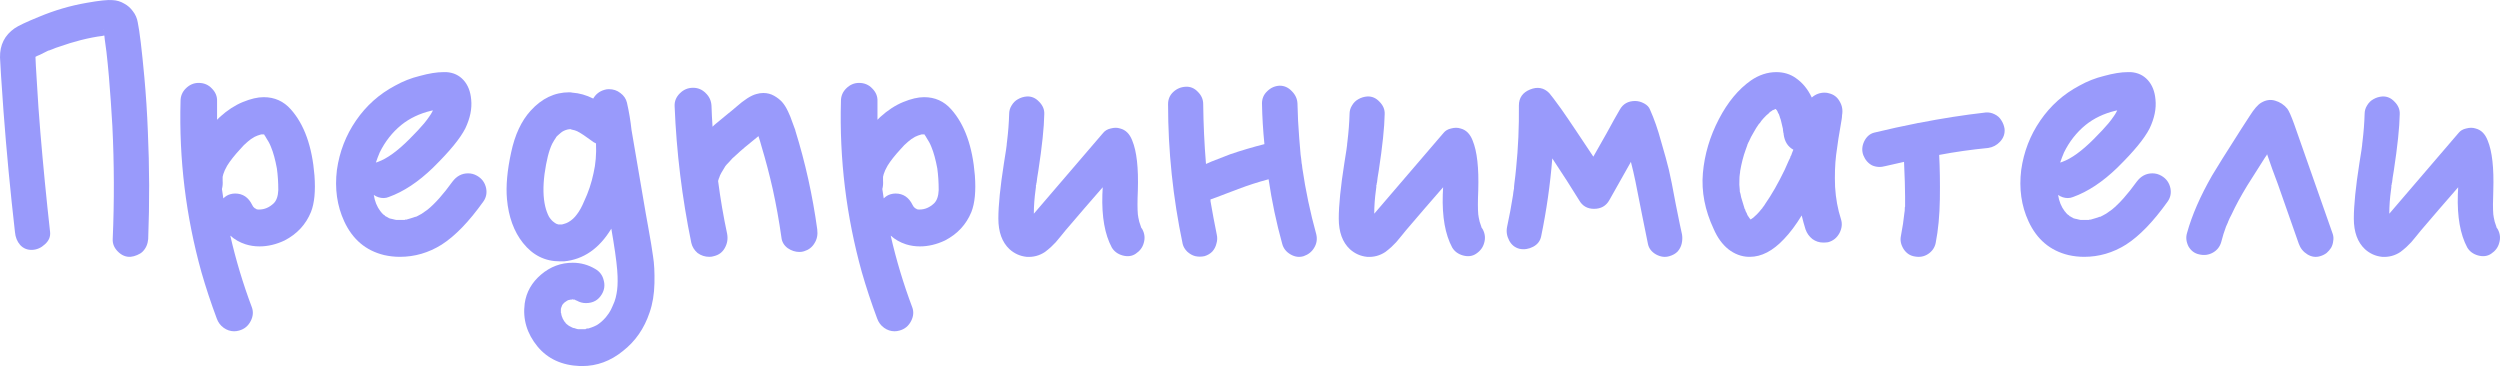
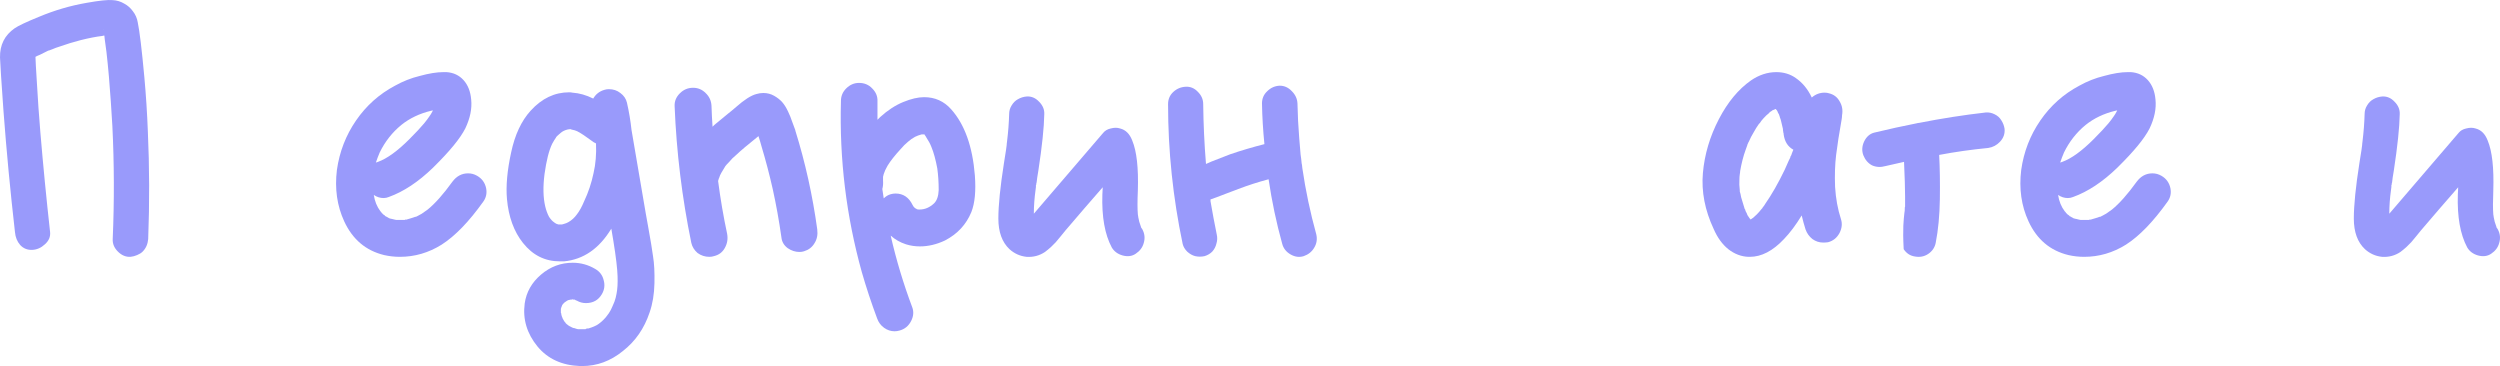
<svg xmlns="http://www.w3.org/2000/svg" viewBox="0 0 251.544 36.832" fill="none">
  <path d="M14.876 13.207C15.039 16.8 15.051 20.417 14.911 24.057C14.887 24.313 14.829 24.547 14.736 24.757C14.642 24.967 14.514 25.153 14.351 25.317C14.211 25.457 14.024 25.573 13.791 25.667C13.581 25.76 13.359 25.818 13.126 25.842C12.659 25.865 12.239 25.69 11.866 25.317C11.492 24.943 11.317 24.523 11.341 24.057C11.504 20.253 11.492 16.462 11.306 12.682C11.212 11.025 11.096 9.357 10.956 7.677C10.886 6.86 10.804 6.043 10.711 5.227C10.664 4.807 10.606 4.375 10.536 3.932C10.536 3.862 10.524 3.745 10.501 3.582C10.454 3.582 10.431 3.582 10.431 3.582C10.361 3.605 10.314 3.617 10.291 3.617C9.684 3.687 8.961 3.827 8.121 4.037C7.397 4.223 6.674 4.445 5.951 4.702C5.717 4.772 5.496 4.853 5.286 4.947C5.262 4.947 5.169 4.982 5.006 5.052C4.982 5.052 4.959 5.063 4.936 5.087C4.936 5.087 4.912 5.087 4.866 5.087L4.796 5.122C4.726 5.168 4.656 5.203 4.586 5.227C4.399 5.32 4.212 5.413 4.026 5.507C3.792 5.6 3.641 5.67 3.571 5.717C3.571 5.763 3.571 5.787 3.571 5.787C3.571 5.997 3.617 6.837 3.711 8.307C3.804 9.963 3.921 11.632 4.061 13.312C4.341 16.648 4.667 19.997 5.041 23.357C5.087 23.823 4.912 24.232 4.516 24.582C4.142 24.932 3.722 25.118 3.256 25.142C2.766 25.165 2.357 25.002 2.031 24.652C1.727 24.302 1.552 23.87 1.506 23.357C1.039 19.273 0.654 15.213 0.351 11.177C0.141 8.237 0.024 6.44 0.001 5.787C-0.023 4.527 0.467 3.547 1.471 2.847C1.844 2.59 2.661 2.205 3.921 1.692C5.484 1.038 7.071 0.572 8.681 0.292C9.987 0.058 10.874 -0.035 11.341 0.012C11.761 0.035 12.146 0.152 12.496 0.362C12.846 0.548 13.137 0.805 13.371 1.132C13.627 1.458 13.791 1.832 13.861 2.252C14.047 3.138 14.269 4.982 14.526 7.782C14.689 9.578 14.806 11.387 14.876 13.207ZM3.326 5.857L3.361 5.822C3.337 5.845 3.326 5.857 3.326 5.857ZM3.571 5.577C3.571 5.53 3.571 5.507 3.571 5.507C3.571 5.507 3.571 5.518 3.571 5.542C3.571 5.542 3.571 5.553 3.571 5.577ZM10.361 2.917C10.361 2.94 10.372 2.963 10.396 2.987C10.372 2.94 10.361 2.917 10.361 2.917Z" fill="#999AFB" />
-   <path d="M31.641 17.652C31.757 19.215 31.641 20.44 31.29 21.327C30.777 22.587 29.891 23.543 28.631 24.197C27.791 24.593 26.95 24.792 26.11 24.792C25.621 24.792 25.154 24.722 24.711 24.582C24.127 24.395 23.614 24.103 23.171 23.707C23.731 26.157 24.454 28.56 25.341 30.917C25.504 31.36 25.469 31.815 25.236 32.282C24.979 32.795 24.582 33.122 24.046 33.262C23.882 33.308 23.719 33.332 23.556 33.332C23.182 33.332 22.832 33.215 22.506 32.982C22.179 32.748 21.946 32.433 21.806 32.037C21.222 30.473 20.709 28.922 20.266 27.382C18.702 21.758 18.002 16.018 18.166 10.162C18.166 9.672 18.341 9.252 18.691 8.902C19.064 8.528 19.496 8.342 19.986 8.342C20.522 8.342 20.966 8.528 21.316 8.902C21.689 9.275 21.864 9.707 21.841 10.197C21.841 10.827 21.841 11.445 21.841 12.052C21.934 11.958 22.027 11.865 22.121 11.772C22.867 11.095 23.637 10.593 24.431 10.267C25.224 9.94 25.924 9.777 26.531 9.777C27.627 9.777 28.537 10.185 29.261 11.002C30.614 12.518 31.407 14.735 31.641 17.652ZM28.001 19.122C28.001 18.352 27.954 17.628 27.86 16.952C27.697 16.065 27.499 15.342 27.265 14.782C27.149 14.478 26.974 14.152 26.74 13.802C26.694 13.708 26.647 13.638 26.601 13.592C26.601 13.592 26.601 13.58 26.601 13.557C26.577 13.533 26.554 13.522 26.531 13.522H26.496C26.402 13.522 26.332 13.522 26.286 13.522C26.029 13.592 25.807 13.673 25.621 13.767C25.364 13.907 25.13 14.07 24.921 14.257C24.664 14.467 24.407 14.723 24.151 15.027C23.591 15.633 23.159 16.182 22.856 16.672C22.669 16.998 22.541 17.278 22.471 17.512C22.447 17.605 22.424 17.698 22.401 17.792C22.401 17.815 22.401 17.862 22.401 17.932C22.401 17.978 22.401 18.013 22.401 18.037C22.401 18.107 22.401 18.153 22.401 18.177C22.424 18.48 22.401 18.76 22.331 19.017C22.377 19.32 22.424 19.635 22.471 19.962C22.681 19.752 22.914 19.612 23.171 19.542C23.334 19.495 23.497 19.472 23.661 19.472C24.431 19.472 25.002 19.857 25.376 20.627C25.399 20.673 25.434 20.732 25.48 20.802C25.504 20.825 25.527 20.848 25.551 20.872C25.574 20.895 25.586 20.907 25.586 20.907C25.609 20.93 25.621 20.942 25.621 20.942C25.667 20.965 25.714 20.988 25.76 21.012L25.795 21.047C25.866 21.07 25.936 21.082 26.005 21.082C26.029 21.082 26.052 21.082 26.075 21.082C26.612 21.082 27.102 20.872 27.545 20.452C27.826 20.172 27.977 19.728 28.001 19.122Z" fill="#999AFB" />
  <path d="M48.915 18.947C49.008 19.437 48.915 19.88 48.635 20.277C47.188 22.307 45.789 23.753 44.435 24.617C43.129 25.433 41.729 25.842 40.235 25.842C39.699 25.842 39.173 25.783 38.66 25.667C36.817 25.223 35.475 24.092 34.635 22.272C33.912 20.708 33.667 18.982 33.9 17.092C34.157 15.272 34.799 13.615 35.825 12.122C36.852 10.628 38.159 9.462 39.745 8.622C40.539 8.178 41.367 7.852 42.23 7.642C43.163 7.385 43.957 7.257 44.61 7.257C44.727 7.257 44.832 7.257 44.925 7.257C45.625 7.303 46.197 7.572 46.64 8.062C47.084 8.552 47.34 9.205 47.41 10.022C47.503 10.932 47.305 11.9 46.815 12.927C46.302 13.93 45.252 15.213 43.665 16.777L43.56 16.882C42.09 18.305 40.609 19.285 39.115 19.822C38.952 19.892 38.777 19.927 38.59 19.927C38.24 19.927 37.914 19.822 37.61 19.612C37.703 20.242 37.925 20.79 38.275 21.257L38.345 21.327C38.369 21.35 38.392 21.385 38.415 21.432C38.462 21.455 38.485 21.478 38.485 21.502C38.555 21.572 38.613 21.618 38.66 21.642C38.684 21.665 38.707 21.677 38.73 21.677V21.712L38.765 21.747C38.835 21.77 38.882 21.793 38.905 21.817C38.928 21.84 39.01 21.887 39.15 21.957C39.29 22.003 39.384 22.027 39.43 22.027C39.523 22.05 39.617 22.073 39.71 22.097C39.734 22.097 39.792 22.108 39.885 22.132C39.932 22.132 39.967 22.132 39.99 22.132C40.06 22.132 40.142 22.132 40.235 22.132C40.282 22.132 40.317 22.132 40.34 22.132C40.504 22.132 40.632 22.132 40.725 22.132C40.748 22.108 40.76 22.097 40.76 22.097C40.807 22.097 40.854 22.097 40.9 22.097C40.947 22.073 40.982 22.062 41.005 22.062C41.262 21.992 41.519 21.91 41.775 21.817C41.775 21.817 41.787 21.817 41.81 21.817C41.834 21.817 41.845 21.817 41.845 21.817C41.938 21.77 42.008 21.735 42.055 21.712C42.172 21.642 42.3 21.572 42.44 21.502C42.674 21.338 42.872 21.198 43.035 21.082C43.782 20.475 44.61 19.542 45.52 18.282C45.94 17.722 46.465 17.442 47.095 17.442C47.422 17.442 47.725 17.523 48.005 17.687C48.495 17.967 48.799 18.387 48.915 18.947ZM43.56 11.107C43.49 11.13 43.432 11.142 43.385 11.142C42.218 11.422 41.215 11.9 40.375 12.577C39.465 13.323 38.742 14.245 38.205 15.342C38.065 15.668 37.937 16.007 37.82 16.357C37.89 16.333 37.96 16.31 38.03 16.287C38.94 15.96 39.99 15.202 41.18 14.012C41.834 13.358 42.335 12.822 42.685 12.402C42.895 12.145 43.07 11.912 43.21 11.702C43.327 11.538 43.42 11.387 43.49 11.247C43.513 11.2 43.537 11.153 43.56 11.107Z" fill="#999AFB" />
  <path d="M65.219 22.832C65.453 24.115 65.616 25.107 65.71 25.807C65.826 26.507 65.873 27.405 65.849 28.502C65.826 29.598 65.663 30.578 65.36 31.442C64.823 33.052 63.925 34.347 62.665 35.327C61.428 36.33 60.063 36.832 58.569 36.832C58.499 36.832 58.43 36.832 58.36 36.832C56.54 36.762 55.116 36.108 54.09 34.872C53.016 33.565 52.585 32.118 52.794 30.532C52.958 29.388 53.506 28.42 54.44 27.627C55.373 26.833 56.434 26.437 57.624 26.437C58.441 26.437 59.199 26.647 59.9 27.067C60.343 27.323 60.623 27.697 60.739 28.187C60.879 28.677 60.821 29.143 60.565 29.587C60.215 30.193 59.678 30.497 58.955 30.497C58.628 30.497 58.325 30.415 58.045 30.252C58.021 30.252 57.986 30.24 57.939 30.217C57.893 30.193 57.858 30.17 57.834 30.147C57.811 30.147 57.788 30.147 57.765 30.147C57.765 30.147 57.741 30.147 57.694 30.147C57.648 30.123 57.624 30.112 57.624 30.112C57.624 30.112 57.589 30.123 57.519 30.147C57.496 30.147 57.473 30.147 57.45 30.147C57.379 30.147 57.321 30.158 57.274 30.182C57.228 30.182 57.181 30.193 57.135 30.217C57.041 30.263 56.971 30.31 56.924 30.357C56.901 30.357 56.878 30.368 56.855 30.392C56.761 30.462 56.691 30.532 56.644 30.602L56.609 30.637C56.609 30.66 56.598 30.672 56.575 30.672C56.575 30.695 56.563 30.73 56.54 30.777C56.516 30.823 56.493 30.882 56.469 30.952C56.469 30.998 56.458 31.033 56.434 31.057C56.434 31.08 56.434 31.115 56.434 31.162C56.434 31.208 56.434 31.302 56.434 31.442V31.477C56.458 31.5 56.469 31.523 56.469 31.547C56.469 31.617 56.493 31.722 56.54 31.862L56.575 31.932C56.575 31.955 56.586 31.99 56.609 32.037C56.656 32.107 56.703 32.188 56.749 32.282C56.749 32.282 56.773 32.317 56.82 32.387C56.843 32.41 56.855 32.422 56.855 32.422C56.855 32.422 56.866 32.433 56.89 32.457C56.89 32.457 56.901 32.48 56.924 32.527C56.971 32.55 56.994 32.573 56.994 32.597C57.041 32.62 57.088 32.655 57.135 32.702L57.17 32.737C57.17 32.737 57.193 32.748 57.239 32.772C57.286 32.795 57.321 32.818 57.344 32.842C57.368 32.842 57.438 32.877 57.554 32.947C57.648 32.993 57.73 33.017 57.8 33.017C57.916 33.063 58.033 33.098 58.149 33.122C58.196 33.122 58.243 33.122 58.289 33.122C58.383 33.122 58.476 33.122 58.569 33.122C58.686 33.122 58.803 33.122 58.919 33.122C58.943 33.098 58.955 33.087 58.955 33.087C58.978 33.087 59.013 33.075 59.059 33.052C59.129 33.052 59.176 33.052 59.199 33.052C59.293 33.028 59.398 32.993 59.514 32.947C59.654 32.9 59.818 32.83 60.004 32.737C60.331 32.55 60.646 32.282 60.949 31.932C61.043 31.815 61.148 31.675 61.264 31.512C61.405 31.302 61.521 31.08 61.614 30.847C61.685 30.707 61.755 30.543 61.824 30.357C61.918 30.1 61.988 29.832 62.035 29.552C62.128 29.085 62.163 28.502 62.139 27.802C62.116 27.032 61.976 25.853 61.72 24.267L61.509 23.007C60.296 25.013 58.71 26.11 56.749 26.297C56.609 26.297 56.469 26.297 56.329 26.297C54.836 26.297 53.599 25.678 52.619 24.442C51.709 23.298 51.173 21.828 51.01 20.032C50.893 18.725 51.033 17.162 51.429 15.342C51.803 13.568 52.456 12.168 53.389 11.142C54.509 9.905 55.804 9.287 57.274 9.287C57.391 9.287 57.496 9.298 57.589 9.322C58.289 9.368 58.99 9.567 59.689 9.917C59.946 9.473 60.319 9.182 60.81 9.042C60.949 8.995 61.101 8.972 61.264 8.972C61.708 8.972 62.093 9.1 62.419 9.357C62.769 9.613 62.991 9.94 63.084 10.337C63.295 11.27 63.446 12.18 63.54 13.067L64.974 21.467C65.021 21.77 65.103 22.225 65.219 22.832ZM58.045 21.572C58.301 21.245 58.546 20.802 58.779 20.242C59.199 19.355 59.514 18.41 59.724 17.407C59.935 16.497 60.016 15.505 59.969 14.432C59.806 14.362 59.654 14.268 59.514 14.152C58.955 13.732 58.476 13.417 58.08 13.207C57.939 13.137 57.741 13.078 57.485 13.032C57.461 13.008 57.45 12.997 57.45 12.997C57.45 12.997 57.438 12.997 57.415 12.997H57.309C57.216 13.02 57.146 13.032 57.1 13.032C56.82 13.102 56.586 13.218 56.399 13.382C56.283 13.475 56.178 13.568 56.084 13.662C56.061 13.685 56.038 13.708 56.014 13.732C55.968 13.778 55.945 13.813 55.945 13.837C55.828 14 55.699 14.21 55.559 14.467C55.233 15.143 54.976 16.158 54.789 17.512C54.626 18.795 54.65 19.88 54.859 20.767C54.953 21.163 55.081 21.513 55.244 21.817C55.431 22.097 55.606 22.283 55.769 22.377L55.804 22.412C55.875 22.458 55.933 22.493 55.98 22.517C56.003 22.517 56.038 22.528 56.084 22.552C56.131 22.575 56.166 22.587 56.19 22.587H56.225C56.271 22.587 56.318 22.587 56.364 22.587C56.411 22.587 56.458 22.587 56.505 22.587C56.528 22.587 56.54 22.587 56.54 22.587C56.633 22.563 56.714 22.54 56.784 22.517C56.808 22.517 56.843 22.505 56.89 22.482C56.936 22.458 56.971 22.447 56.994 22.447C57.064 22.423 57.135 22.388 57.205 22.342C57.531 22.155 57.811 21.898 58.045 21.572Z" fill="#999AFB" />
  <path d="M82.229 23.077C82.299 23.613 82.205 24.08 81.949 24.477C81.715 24.873 81.365 25.142 80.899 25.282C80.759 25.328 80.607 25.352 80.444 25.352C80.024 25.352 79.627 25.223 79.254 24.967C78.88 24.687 78.67 24.325 78.624 23.882C78.39 22.225 78.099 20.603 77.749 19.017C77.422 17.57 77.049 16.147 76.629 14.747C76.535 14.397 76.43 14.047 76.314 13.697C75.264 14.537 74.505 15.178 74.039 15.622C73.782 15.832 73.56 16.053 73.374 16.287C73.187 16.473 73.059 16.613 72.989 16.707C72.825 16.963 72.685 17.197 72.569 17.407C72.475 17.57 72.405 17.733 72.359 17.897L72.324 17.967C72.3 18.037 72.277 18.118 72.254 18.212C72.487 20.008 72.79 21.782 73.164 23.532C73.257 24.045 73.175 24.523 72.919 24.967C72.685 25.387 72.324 25.655 71.834 25.772C71.694 25.818 71.542 25.842 71.379 25.842C70.935 25.842 70.539 25.713 70.189 25.457C69.862 25.177 69.652 24.838 69.559 24.442C68.625 19.892 68.065 15.307 67.879 10.687C67.855 10.197 68.03 9.765 68.404 9.392C68.777 9.018 69.22 8.832 69.734 8.832C70.224 8.832 70.644 9.007 70.994 9.357C71.367 9.707 71.565 10.138 71.589 10.652C71.612 11.352 71.647 12.052 71.694 12.752C71.74 12.705 71.799 12.647 71.869 12.577C72.172 12.32 72.639 11.935 73.269 11.422C73.409 11.305 73.525 11.212 73.619 11.142C73.735 11.048 73.887 10.92 74.074 10.757C74.89 10.033 75.567 9.602 76.104 9.462C76.337 9.392 76.57 9.357 76.804 9.357C77.2 9.357 77.562 9.45 77.889 9.637C78.215 9.823 78.484 10.033 78.694 10.267C78.904 10.5 79.102 10.815 79.289 11.212C79.475 11.608 79.604 11.923 79.674 12.157C79.767 12.39 79.884 12.705 80.024 13.102V13.137C81.027 16.357 81.762 19.67 82.229 23.077Z" fill="#999AFB" />
  <path d="M98.089 17.652C98.205 19.215 98.089 20.44 97.739 21.327C97.225 22.587 96.339 23.543 95.079 24.197C94.238 24.593 93.399 24.792 92.559 24.792C92.069 24.792 91.602 24.722 91.159 24.582C90.575 24.395 90.062 24.103 89.619 23.707C90.179 26.157 90.902 28.56 91.788 30.917C91.952 31.36 91.917 31.815 91.684 32.282C91.427 32.795 91.03 33.122 90.494 33.262C90.33 33.308 90.167 33.332 90.003 33.332C89.63 33.332 89.28 33.215 88.954 32.982C88.627 32.748 88.394 32.433 88.254 32.037C87.67 30.473 87.157 28.922 86.714 27.382C85.15 21.758 84.45 16.018 84.614 10.162C84.614 9.672 84.788 9.252 85.139 8.902C85.512 8.528 85.944 8.342 86.434 8.342C86.97 8.342 87.414 8.528 87.764 8.902C88.137 9.275 88.312 9.707 88.289 10.197C88.289 10.827 88.289 11.445 88.289 12.052C88.382 11.958 88.475 11.865 88.569 11.772C89.315 11.095 90.085 10.593 90.878 10.267C91.672 9.94 92.372 9.777 92.979 9.777C94.075 9.777 94.985 10.185 95.709 11.002C97.062 12.518 97.855 14.735 98.089 17.652ZM94.449 19.122C94.449 18.352 94.402 17.628 94.309 16.952C94.145 16.065 93.947 15.342 93.714 14.782C93.597 14.478 93.422 14.152 93.189 13.802C93.142 13.708 93.095 13.638 93.048 13.592C93.048 13.592 93.048 13.58 93.048 13.557C93.025 13.533 93.002 13.522 92.979 13.522H92.944C92.85 13.522 92.78 13.522 92.733 13.522C92.477 13.592 92.255 13.673 92.069 13.767C91.812 13.907 91.579 14.07 91.369 14.257C91.112 14.467 90.855 14.723 90.598 15.027C90.039 15.633 89.607 16.182 89.304 16.672C89.117 16.998 88.989 17.278 88.919 17.512C88.895 17.605 88.872 17.698 88.849 17.792C88.849 17.815 88.849 17.862 88.849 17.932C88.849 17.978 88.849 18.013 88.849 18.037C88.849 18.107 88.849 18.153 88.849 18.177C88.872 18.48 88.849 18.76 88.778 19.017C88.825 19.32 88.872 19.635 88.919 19.962C89.129 19.752 89.362 19.612 89.619 19.542C89.782 19.495 89.945 19.472 90.109 19.472C90.878 19.472 91.45 19.857 91.823 20.627C91.847 20.673 91.882 20.732 91.929 20.802C91.952 20.825 91.975 20.848 91.999 20.872C92.022 20.895 92.034 20.907 92.034 20.907C92.057 20.93 92.069 20.942 92.069 20.942C92.115 20.965 92.162 20.988 92.209 21.012L92.244 21.047C92.314 21.07 92.384 21.082 92.453 21.082C92.477 21.082 92.5 21.082 92.524 21.082C93.06 21.082 93.55 20.872 93.994 20.452C94.273 20.172 94.425 19.728 94.449 19.122Z" fill="#999AFB" />
  <path d="M114.943 23.077C115.177 23.52 115.223 23.975 115.083 24.442C114.967 24.885 114.698 25.247 114.278 25.527C113.905 25.783 113.462 25.842 112.948 25.702C112.458 25.562 112.097 25.293 111.863 24.897C111.163 23.59 110.848 21.817 110.918 19.577C110.918 19.553 110.93 19.308 110.953 18.842L109.098 20.977C108.678 21.467 108.048 22.202 107.208 23.182C107.138 23.275 106.987 23.462 106.753 23.742C106.52 24.022 106.345 24.232 106.228 24.372C106.112 24.488 105.948 24.652 105.738 24.862C105.528 25.048 105.33 25.212 105.143 25.352C104.583 25.725 103.965 25.888 103.288 25.842C102.635 25.772 102.063 25.515 101.573 25.072C100.827 24.372 100.453 23.345 100.453 21.992C100.453 20.662 100.64 18.807 101.013 16.427C101.13 15.727 101.2 15.283 101.223 15.097C101.27 14.747 101.293 14.572 101.293 14.572V14.502C101.317 14.315 101.328 14.222 101.328 14.222C101.445 13.265 101.515 12.355 101.538 11.492C101.538 11.165 101.62 10.873 101.783 10.617C101.947 10.337 102.157 10.127 102.413 9.987C102.693 9.823 102.997 9.73 103.323 9.707C103.79 9.683 104.198 9.858 104.548 10.232C104.922 10.605 105.097 11.025 105.073 11.492C105.05 12.822 104.852 14.712 104.478 17.162C104.385 17.698 104.326 18.095 104.303 18.352C104.28 18.398 104.268 18.457 104.268 18.527C104.268 18.573 104.257 18.608 104.233 18.632V18.667C104.233 18.76 104.233 18.807 104.233 18.807C104.21 18.923 104.198 19.017 104.198 19.087C104.082 19.927 104.023 20.732 104.023 21.502C104.677 20.732 106.998 18.025 110.988 13.382C111.175 13.148 111.432 12.997 111.758 12.927C112.108 12.833 112.423 12.833 112.703 12.927C113.263 13.067 113.672 13.475 113.928 14.152C114.372 15.225 114.558 16.893 114.488 19.157C114.441 20.23 114.441 21.035 114.488 21.572C114.488 21.595 114.5 21.665 114.523 21.782C114.523 21.782 114.523 21.793 114.523 21.817C114.57 22.073 114.605 22.237 114.628 22.307C114.652 22.353 114.71 22.528 114.803 22.832C114.803 22.832 114.803 22.843 114.803 22.867C114.827 22.89 114.85 22.925 114.873 22.972C114.897 23.018 114.92 23.053 114.943 23.077Z" fill="#999AFB" />
  <path d="M132.438 23.567C132.555 24.057 132.485 24.512 132.228 24.932C131.995 25.328 131.645 25.608 131.178 25.772C130.735 25.912 130.292 25.853 129.848 25.597C129.405 25.34 129.125 24.978 129.008 24.512C128.425 22.412 127.97 20.253 127.643 18.037C126.593 18.317 125.578 18.643 124.598 19.017C124.388 19.087 123.957 19.25 123.303 19.507C122.65 19.763 122.148 19.95 121.798 20.067C121.798 20.09 121.798 20.125 121.798 20.172C121.798 20.195 121.798 20.218 121.798 20.242C121.985 21.338 122.195 22.458 122.428 23.602C122.498 23.905 122.487 24.208 122.393 24.512C122.323 24.815 122.183 25.083 121.973 25.317C121.763 25.527 121.507 25.678 121.203 25.772C120.877 25.842 120.562 25.842 120.258 25.772C119.978 25.702 119.71 25.55 119.453 25.317C119.22 25.083 119.068 24.827 118.998 24.547C118.018 19.88 117.528 15.19 117.528 10.477C117.528 9.987 117.703 9.578 118.053 9.252C118.403 8.925 118.823 8.75 119.313 8.727C119.78 8.703 120.188 8.878 120.538 9.252C120.888 9.602 121.063 10.01 121.063 10.477C121.087 12.507 121.18 14.513 121.343 16.497C121.46 16.45 121.647 16.368 121.903 16.252C122.557 15.995 123.187 15.75 123.793 15.517C124.89 15.143 126.033 14.805 127.223 14.502C127.083 13.125 127.002 11.76 126.978 10.407C126.978 9.917 127.153 9.508 127.503 9.182C127.853 8.832 128.273 8.645 128.763 8.622C129.23 8.622 129.638 8.808 129.988 9.182C130.338 9.532 130.525 9.94 130.548 10.407C130.572 11.597 130.63 12.752 130.723 13.872C130.77 14.432 130.817 14.992 130.863 15.552C130.91 15.855 130.945 16.147 130.968 16.427C130.968 16.473 130.98 16.532 131.003 16.602C131.027 16.742 131.038 16.847 131.038 16.917C131.365 19.157 131.832 21.373 132.438 23.567Z" fill="#999AFB" />
-   <path d="M149.193 23.077C149.426 23.52 149.473 23.975 149.333 24.442C149.216 24.885 148.948 25.247 148.528 25.527C148.154 25.783 147.711 25.842 147.198 25.702C146.708 25.562 146.346 25.293 146.113 24.897C145.413 23.59 145.098 21.817 145.168 19.577C145.168 19.553 145.179 19.308 145.203 18.842L143.348 20.977C142.928 21.467 142.298 22.202 141.458 23.182C141.388 23.275 141.236 23.462 141.003 23.742C140.769 24.022 140.594 24.232 140.478 24.372C140.361 24.488 140.198 24.652 139.988 24.862C139.778 25.048 139.579 25.212 139.393 25.352C138.833 25.725 138.214 25.888 137.538 25.842C136.884 25.772 136.313 25.515 135.823 25.072C135.076 24.372 134.703 23.345 134.703 21.992C134.703 20.662 134.889 18.807 135.263 16.427C135.379 15.727 135.449 15.283 135.473 15.097C135.519 14.747 135.543 14.572 135.543 14.572V14.502C135.566 14.315 135.578 14.222 135.578 14.222C135.694 13.265 135.764 12.355 135.788 11.492C135.788 11.165 135.869 10.873 136.033 10.617C136.196 10.337 136.406 10.127 136.663 9.987C136.943 9.823 137.246 9.73 137.573 9.707C138.039 9.683 138.448 9.858 138.798 10.232C139.171 10.605 139.346 11.025 139.323 11.492C139.299 12.822 139.101 14.712 138.728 17.162C138.634 17.698 138.576 18.095 138.553 18.352C138.529 18.398 138.518 18.457 138.518 18.527C138.518 18.573 138.506 18.608 138.483 18.632V18.667C138.483 18.76 138.483 18.807 138.483 18.807C138.459 18.923 138.448 19.017 138.448 19.087C138.331 19.927 138.273 20.732 138.273 21.502C138.926 20.732 141.248 18.025 145.238 13.382C145.424 13.148 145.681 12.997 146.008 12.927C146.358 12.833 146.673 12.833 146.953 12.927C147.513 13.067 147.921 13.475 148.178 14.152C148.621 15.225 148.808 16.893 148.738 19.157C148.691 20.23 148.691 21.035 148.738 21.572C148.738 21.595 148.749 21.665 148.773 21.782C148.773 21.782 148.773 21.793 148.773 21.817C148.819 22.073 148.854 22.237 148.878 22.307C148.901 22.353 148.959 22.528 149.053 22.832C149.053 22.832 149.053 22.843 149.053 22.867C149.076 22.89 149.099 22.925 149.123 22.972C149.146 23.018 149.169 23.053 149.193 23.077Z" fill="#999AFB" />
-   <path d="M169.243 23.602C169.289 23.905 169.278 24.208 169.208 24.512C169.138 24.815 168.998 25.083 168.788 25.317C168.578 25.527 168.309 25.678 167.983 25.772C167.539 25.912 167.084 25.853 166.618 25.597C166.174 25.34 165.906 24.99 165.813 24.547C165.696 24.01 165.498 23.03 165.218 21.607C164.938 20.16 164.716 19.04 164.553 18.247C164.413 17.57 164.261 16.917 164.098 16.287C163.608 17.15 162.884 18.433 161.928 20.137C161.601 20.72 161.088 21.012 160.388 21.012C159.711 21.012 159.209 20.72 158.883 20.137C158.183 18.993 157.284 17.593 156.188 15.937C155.978 18.573 155.604 21.187 155.068 23.777C154.974 24.243 154.706 24.593 154.263 24.827C153.819 25.06 153.364 25.13 152.898 25.037C152.431 24.92 152.081 24.64 151.848 24.197C151.614 23.753 151.544 23.298 151.638 22.832C151.871 21.758 152.069 20.697 152.233 19.647C152.256 19.413 152.291 19.18 152.338 18.947C152.338 18.9 152.338 18.853 152.338 18.807C152.361 18.62 152.373 18.503 152.373 18.457C152.443 17.943 152.501 17.43 152.548 16.917C152.758 14.863 152.851 12.763 152.828 10.617C152.828 9.847 153.201 9.31 153.948 9.007C154.694 8.703 155.336 8.82 155.873 9.357C156.059 9.567 156.456 10.092 157.063 10.932C157.506 11.562 158.031 12.332 158.638 13.242C159.314 14.245 159.874 15.085 160.318 15.762C160.621 15.248 161.064 14.467 161.648 13.417C162.231 12.343 162.674 11.55 162.978 11.037C163.304 10.453 163.818 10.162 164.518 10.162C164.821 10.162 165.124 10.243 165.428 10.407C165.731 10.57 165.929 10.78 166.023 11.037C166.443 11.97 166.816 13.043 167.143 14.257C167.493 15.447 167.749 16.38 167.913 17.057C168.076 17.733 168.309 18.9 168.613 20.557C168.939 22.19 169.15 23.205 169.243 23.602Z" fill="#999AFB" />
  <path d="M185.342 11.597C185.342 11.713 185.331 11.842 185.307 11.982C185.051 13.428 184.864 14.63 184.747 15.587C184.631 16.543 184.596 17.617 184.642 18.807C184.712 19.973 184.911 21.058 185.237 22.062C185.377 22.505 185.331 22.96 185.097 23.427C184.84 23.917 184.456 24.232 183.942 24.372C183.779 24.395 183.615 24.407 183.452 24.407C183.056 24.407 182.694 24.29 182.367 24.057C182.04 23.8 181.807 23.473 181.667 23.077C181.527 22.633 181.399 22.167 181.282 21.677C180.699 22.633 180.104 23.427 179.497 24.057C178.377 25.247 177.234 25.842 176.067 25.842C176.021 25.842 175.974 25.842 175.927 25.842C175.204 25.818 174.527 25.562 173.897 25.072C173.291 24.582 172.801 23.905 172.427 23.042C171.541 21.152 171.179 19.273 171.342 17.407C171.506 15.54 172.042 13.732 172.952 11.982C173.839 10.278 174.912 8.983 176.172 8.097C176.989 7.537 177.84 7.257 178.727 7.257C179.474 7.257 180.127 7.455 180.687 7.852C181.364 8.318 181.901 8.972 182.297 9.812C182.67 9.485 183.102 9.322 183.592 9.322C183.756 9.322 183.907 9.345 184.047 9.392C184.514 9.508 184.864 9.777 185.097 10.197C185.354 10.617 185.435 11.083 185.342 11.597ZM177.607 20.522C178.261 19.588 178.914 18.445 179.567 17.092C179.707 16.788 179.847 16.473 179.987 16.147C180.034 16.053 180.081 15.96 180.127 15.867L180.162 15.727L180.232 15.622C180.255 15.552 180.279 15.482 180.302 15.412C180.349 15.295 180.396 15.178 180.442 15.062C179.882 14.758 179.556 14.233 179.462 13.487V13.417C179.439 13.37 179.427 13.323 179.427 13.277C179.404 13.16 179.392 13.055 179.392 12.962C179.345 12.752 179.299 12.553 179.252 12.367C179.206 12.133 179.147 11.935 179.077 11.772C179.077 11.725 179.054 11.655 179.007 11.562V11.527C178.984 11.503 178.949 11.445 178.902 11.352C178.856 11.258 178.832 11.2 178.832 11.177C178.809 11.153 178.786 11.118 178.762 11.072C178.715 11.025 178.692 11.002 178.692 11.002C178.692 10.978 178.692 10.967 178.692 10.967H178.657C178.611 10.99 178.529 11.025 178.412 11.072C178.389 11.072 178.377 11.072 178.377 11.072C178.331 11.118 178.249 11.177 178.132 11.247C178.109 11.247 178.085 11.258 178.062 11.282L178.027 11.352C177.817 11.515 177.619 11.702 177.432 11.912C177.386 11.958 177.316 12.04 177.222 12.157C177.199 12.203 177.175 12.238 177.152 12.262C177.129 12.285 177.106 12.32 177.082 12.367C177.036 12.413 177.001 12.448 176.977 12.472C176.791 12.728 176.615 13.008 176.452 13.312C176.265 13.615 176.102 13.93 175.962 14.257C175.939 14.28 175.915 14.327 175.892 14.397C175.869 14.443 175.846 14.49 175.822 14.537V14.572C175.752 14.758 175.694 14.922 175.647 15.062C175.414 15.692 175.227 16.415 175.087 17.232V17.302C175.064 17.395 175.052 17.477 175.052 17.547C175.029 17.71 175.017 17.873 175.017 18.037C174.994 18.41 175.005 18.772 175.052 19.122C175.052 19.145 175.052 19.192 175.052 19.262L175.122 19.507C175.146 19.623 175.169 19.74 175.192 19.857C175.309 20.253 175.426 20.638 175.542 21.012C175.566 21.035 175.589 21.07 175.612 21.117C175.612 21.187 175.624 21.233 175.647 21.257C175.741 21.42 175.799 21.548 175.822 21.642C175.892 21.758 175.962 21.863 176.032 21.957C176.032 21.957 176.044 21.968 176.067 21.992C176.067 22.015 176.079 22.027 176.102 22.027C176.126 22.05 176.137 22.073 176.137 22.097C176.184 22.05 176.23 22.015 176.277 21.992C176.277 21.992 176.289 21.98 176.312 21.957H176.347C176.557 21.77 176.697 21.642 176.767 21.572C176.93 21.408 177.094 21.222 177.257 21.012C177.281 20.988 177.304 20.965 177.327 20.942C177.327 20.918 177.339 20.895 177.362 20.872C177.479 20.732 177.561 20.615 177.607 20.522Z" fill="#999AFB" />
-   <path d="M201.695 12.962C201.741 13.452 201.59 13.883 201.24 14.257C200.913 14.607 200.516 14.817 200.05 14.887C198.37 15.05 196.724 15.283 195.115 15.587C195.184 16.893 195.208 18.375 195.184 20.032C195.161 21.665 195.021 23.135 194.765 24.442C194.671 24.908 194.415 25.282 193.994 25.562C193.598 25.818 193.155 25.9 192.665 25.807C192.198 25.737 191.824 25.492 191.544 25.072C191.265 24.628 191.171 24.185 191.265 23.742C191.428 22.902 191.544 22.132 191.615 21.432C191.638 21.338 191.65 21.257 191.65 21.187C191.65 21.163 191.65 21.152 191.65 21.152C191.65 20.918 191.661 20.802 191.685 20.802C191.685 20.475 191.685 20.125 191.685 19.752C191.685 18.982 191.65 17.827 191.58 16.287C190.973 16.427 190.355 16.567 189.725 16.707C189.235 16.847 188.779 16.823 188.36 16.637C187.963 16.427 187.671 16.088 187.485 15.622C187.321 15.178 187.345 14.723 187.554 14.257C187.788 13.767 188.126 13.463 188.57 13.347C190.016 12.997 191.451 12.682 192.875 12.402C192.945 12.378 193.015 12.367 193.085 12.367C195.325 11.923 197.565 11.573 199.804 11.317C200.108 11.293 200.399 11.352 200.68 11.492C200.983 11.632 201.216 11.842 201.38 12.122C201.543 12.378 201.648 12.658 201.695 12.962ZM191.65 21.187C191.65 21.233 191.65 21.268 191.65 21.292C191.65 21.292 191.65 21.257 191.65 21.187Z" fill="#999AFB" />
+   <path d="M201.695 12.962C201.741 13.452 201.59 13.883 201.24 14.257C200.913 14.607 200.516 14.817 200.05 14.887C198.37 15.05 196.724 15.283 195.115 15.587C195.184 16.893 195.208 18.375 195.184 20.032C195.161 21.665 195.021 23.135 194.765 24.442C194.671 24.908 194.415 25.282 193.994 25.562C193.598 25.818 193.155 25.9 192.665 25.807C192.198 25.737 191.824 25.492 191.544 25.072C191.428 22.902 191.544 22.132 191.615 21.432C191.638 21.338 191.65 21.257 191.65 21.187C191.65 21.163 191.65 21.152 191.65 21.152C191.65 20.918 191.661 20.802 191.685 20.802C191.685 20.475 191.685 20.125 191.685 19.752C191.685 18.982 191.65 17.827 191.58 16.287C190.973 16.427 190.355 16.567 189.725 16.707C189.235 16.847 188.779 16.823 188.36 16.637C187.963 16.427 187.671 16.088 187.485 15.622C187.321 15.178 187.345 14.723 187.554 14.257C187.788 13.767 188.126 13.463 188.57 13.347C190.016 12.997 191.451 12.682 192.875 12.402C192.945 12.378 193.015 12.367 193.085 12.367C195.325 11.923 197.565 11.573 199.804 11.317C200.108 11.293 200.399 11.352 200.68 11.492C200.983 11.632 201.216 11.842 201.38 12.122C201.543 12.378 201.648 12.658 201.695 12.962ZM191.65 21.187C191.65 21.233 191.65 21.268 191.65 21.292C191.65 21.292 191.65 21.257 191.65 21.187Z" fill="#999AFB" />
  <path d="M218.385 18.947C218.478 19.437 218.385 19.88 218.105 20.277C216.658 22.307 215.258 23.753 213.905 24.617C212.598 25.433 211.198 25.842 209.705 25.842C209.168 25.842 208.643 25.783 208.13 25.667C206.287 25.223 204.945 24.092 204.105 22.272C203.382 20.708 203.136 18.982 203.37 17.092C203.627 15.272 204.268 13.615 205.295 12.122C206.322 10.628 207.628 9.462 209.215 8.622C210.008 8.178 210.837 7.852 211.7 7.642C212.633 7.385 213.427 7.257 214.08 7.257C214.197 7.257 214.302 7.257 214.395 7.257C215.095 7.303 215.667 7.572 216.11 8.062C216.553 8.552 216.81 9.205 216.88 10.022C216.973 10.932 216.775 11.9 216.285 12.927C215.772 13.93 214.722 15.213 213.135 16.777L213.03 16.882C211.56 18.305 210.078 19.285 208.585 19.822C208.422 19.892 208.247 19.927 208.06 19.927C207.71 19.927 207.383 19.822 207.08 19.612C207.173 20.242 207.395 20.79 207.745 21.257L207.815 21.327C207.838 21.35 207.862 21.385 207.885 21.432C207.932 21.455 207.955 21.478 207.955 21.502C208.025 21.572 208.083 21.618 208.13 21.642C208.153 21.665 208.177 21.677 208.2 21.677V21.712L208.235 21.747C208.305 21.77 208.352 21.793 208.375 21.817C208.398 21.84 208.48 21.887 208.62 21.957C208.76 22.003 208.853 22.027 208.9 22.027C208.993 22.05 209.087 22.073 209.18 22.097C209.203 22.097 209.261 22.108 209.355 22.132C209.402 22.132 209.437 22.132 209.46 22.132C209.53 22.132 209.612 22.132 209.705 22.132C209.752 22.132 209.787 22.132 209.81 22.132C209.973 22.132 210.102 22.132 210.195 22.132C210.218 22.108 210.23 22.097 210.23 22.097C210.277 22.097 210.323 22.097 210.37 22.097C210.417 22.073 210.452 22.062 210.475 22.062C210.732 21.992 210.988 21.91 211.245 21.817C211.245 21.817 211.257 21.817 211.28 21.817C211.303 21.817 211.315 21.817 211.315 21.817C211.408 21.77 211.478 21.735 211.525 21.712C211.642 21.642 211.77 21.572 211.91 21.502C212.143 21.338 212.342 21.198 212.505 21.082C213.252 20.475 214.08 19.542 214.99 18.282C215.41 17.722 215.935 17.442 216.565 17.442C216.892 17.442 217.195 17.523 217.475 17.687C217.965 17.967 218.268 18.387 218.385 18.947ZM213.03 11.107C212.96 11.13 212.902 11.142 212.855 11.142C211.688 11.422 210.685 11.9 209.845 12.577C208.935 13.323 208.212 14.245 207.675 15.342C207.535 15.668 207.407 16.007 207.29 16.357C207.36 16.333 207.43 16.31 207.5 16.287C208.41 15.96 209.46 15.202 210.65 14.012C211.303 13.358 211.805 12.822 212.155 12.402C212.365 12.145 212.54 11.912 212.68 11.702C212.797 11.538 212.89 11.387 212.96 11.247C212.983 11.2 213.007 11.153 213.03 11.107Z" fill="#999AFB" />
-   <path d="M234.724 23.567C234.794 23.8 234.806 24.033 234.759 24.267C234.736 24.5 234.666 24.722 234.549 24.932C234.432 25.118 234.281 25.293 234.094 25.457C233.908 25.597 233.698 25.702 233.464 25.772C233.021 25.912 232.589 25.853 232.169 25.597C231.749 25.34 231.458 24.978 231.294 24.512C230.828 23.182 230.127 21.187 229.194 18.527C229.078 18.2 228.891 17.698 228.634 17.022C228.401 16.345 228.226 15.843 228.109 15.517C228.109 15.517 228.086 15.563 228.039 15.657C227.992 15.727 227.957 15.773 227.934 15.797C227.024 17.22 226.417 18.177 226.114 18.667C225.461 19.74 224.936 20.708 224.539 21.572C224.399 21.828 224.282 22.073 224.189 22.307C224.166 22.353 224.154 22.388 224.154 22.412C224.154 22.412 224.154 22.4 224.154 22.377C224.154 22.377 224.154 22.388 224.154 22.412L224.119 22.482C224.049 22.622 224.002 22.727 223.979 22.797C223.793 23.287 223.629 23.812 223.489 24.372C223.349 24.838 223.069 25.188 222.649 25.422C222.229 25.655 221.774 25.713 221.284 25.597C220.818 25.503 220.456 25.235 220.199 24.792C219.966 24.325 219.919 23.87 220.059 23.427C220.549 21.653 221.389 19.728 222.579 17.652C222.976 16.975 223.956 15.412 225.519 12.962C225.799 12.542 226.079 12.11 226.359 11.667C226.802 10.967 227.188 10.523 227.514 10.337C227.981 10.057 228.448 9.987 228.914 10.127C229.404 10.267 229.812 10.535 230.139 10.932C230.303 11.142 230.536 11.667 230.839 12.507C231.702 14.98 232.998 18.667 234.724 23.567ZM224.119 22.482C224.119 22.482 224.119 22.47 224.119 22.447C224.143 22.423 224.154 22.412 224.154 22.412C224.131 22.435 224.119 22.458 224.119 22.482Z" fill="#999AFB" />
  <path d="M251.325 23.077C251.559 23.52 251.607 23.975 251.464 24.442C251.35 24.885 251.08 25.247 250.66 25.527C250.288 25.783 249.843 25.842 249.331 25.702C248.841 25.562 248.479 25.293 248.246 24.897C247.546 23.59 247.231 21.817 247.301 19.577C247.301 19.553 247.312 19.308 247.336 18.842L245.481 20.977C245.061 21.467 244.431 22.202 243.591 23.182C243.521 23.275 243.369 23.462 243.136 23.742C242.902 24.022 242.727 24.232 242.611 24.372C242.494 24.488 242.331 24.652 242.121 24.862C241.911 25.048 241.712 25.212 241.526 25.352C240.966 25.725 240.347 25.888 239.671 25.842C239.017 25.772 238.446 25.515 237.956 25.072C237.209 24.372 236.836 23.345 236.836 21.992C236.836 20.662 237.022 18.807 237.396 16.427C237.512 15.727 237.582 15.283 237.606 15.097C237.652 14.747 237.676 14.572 237.676 14.572V14.502C237.699 14.315 237.711 14.222 237.711 14.222C237.827 13.265 237.897 12.355 237.921 11.492C237.921 11.165 238.002 10.873 238.166 10.617C238.329 10.337 238.539 10.127 238.796 9.987C239.076 9.823 239.379 9.73 239.706 9.707C240.172 9.683 240.581 9.858 240.931 10.232C241.304 10.605 241.479 11.025 241.456 11.492C241.432 12.822 241.234 14.712 240.861 17.162C240.767 17.698 240.709 18.095 240.686 18.352C240.662 18.398 240.651 18.457 240.651 18.527C240.651 18.573 240.639 18.608 240.616 18.632V18.667C240.616 18.76 240.616 18.807 240.616 18.807C240.592 18.923 240.581 19.017 240.581 19.087C240.464 19.927 240.406 20.732 240.406 21.502C241.059 20.732 243.381 18.025 247.371 13.382C247.557 13.148 247.814 12.997 248.141 12.927C248.491 12.833 248.806 12.833 249.086 12.927C249.646 13.067 250.053 13.475 250.31 14.152C250.755 15.225 250.94 16.893 250.87 19.157C250.825 20.23 250.825 21.035 250.87 21.572C250.87 21.595 250.882 21.665 250.905 21.782C250.905 21.782 250.905 21.793 250.905 21.817C250.952 22.073 250.987 22.237 251.01 22.307C251.035 22.353 251.092 22.528 251.185 22.832C251.185 22.832 251.185 22.843 251.185 22.867C251.21 22.89 251.232 22.925 251.255 22.972C251.28 23.018 251.302 23.053 251.325 23.077Z" fill="#999AFB" />
</svg>